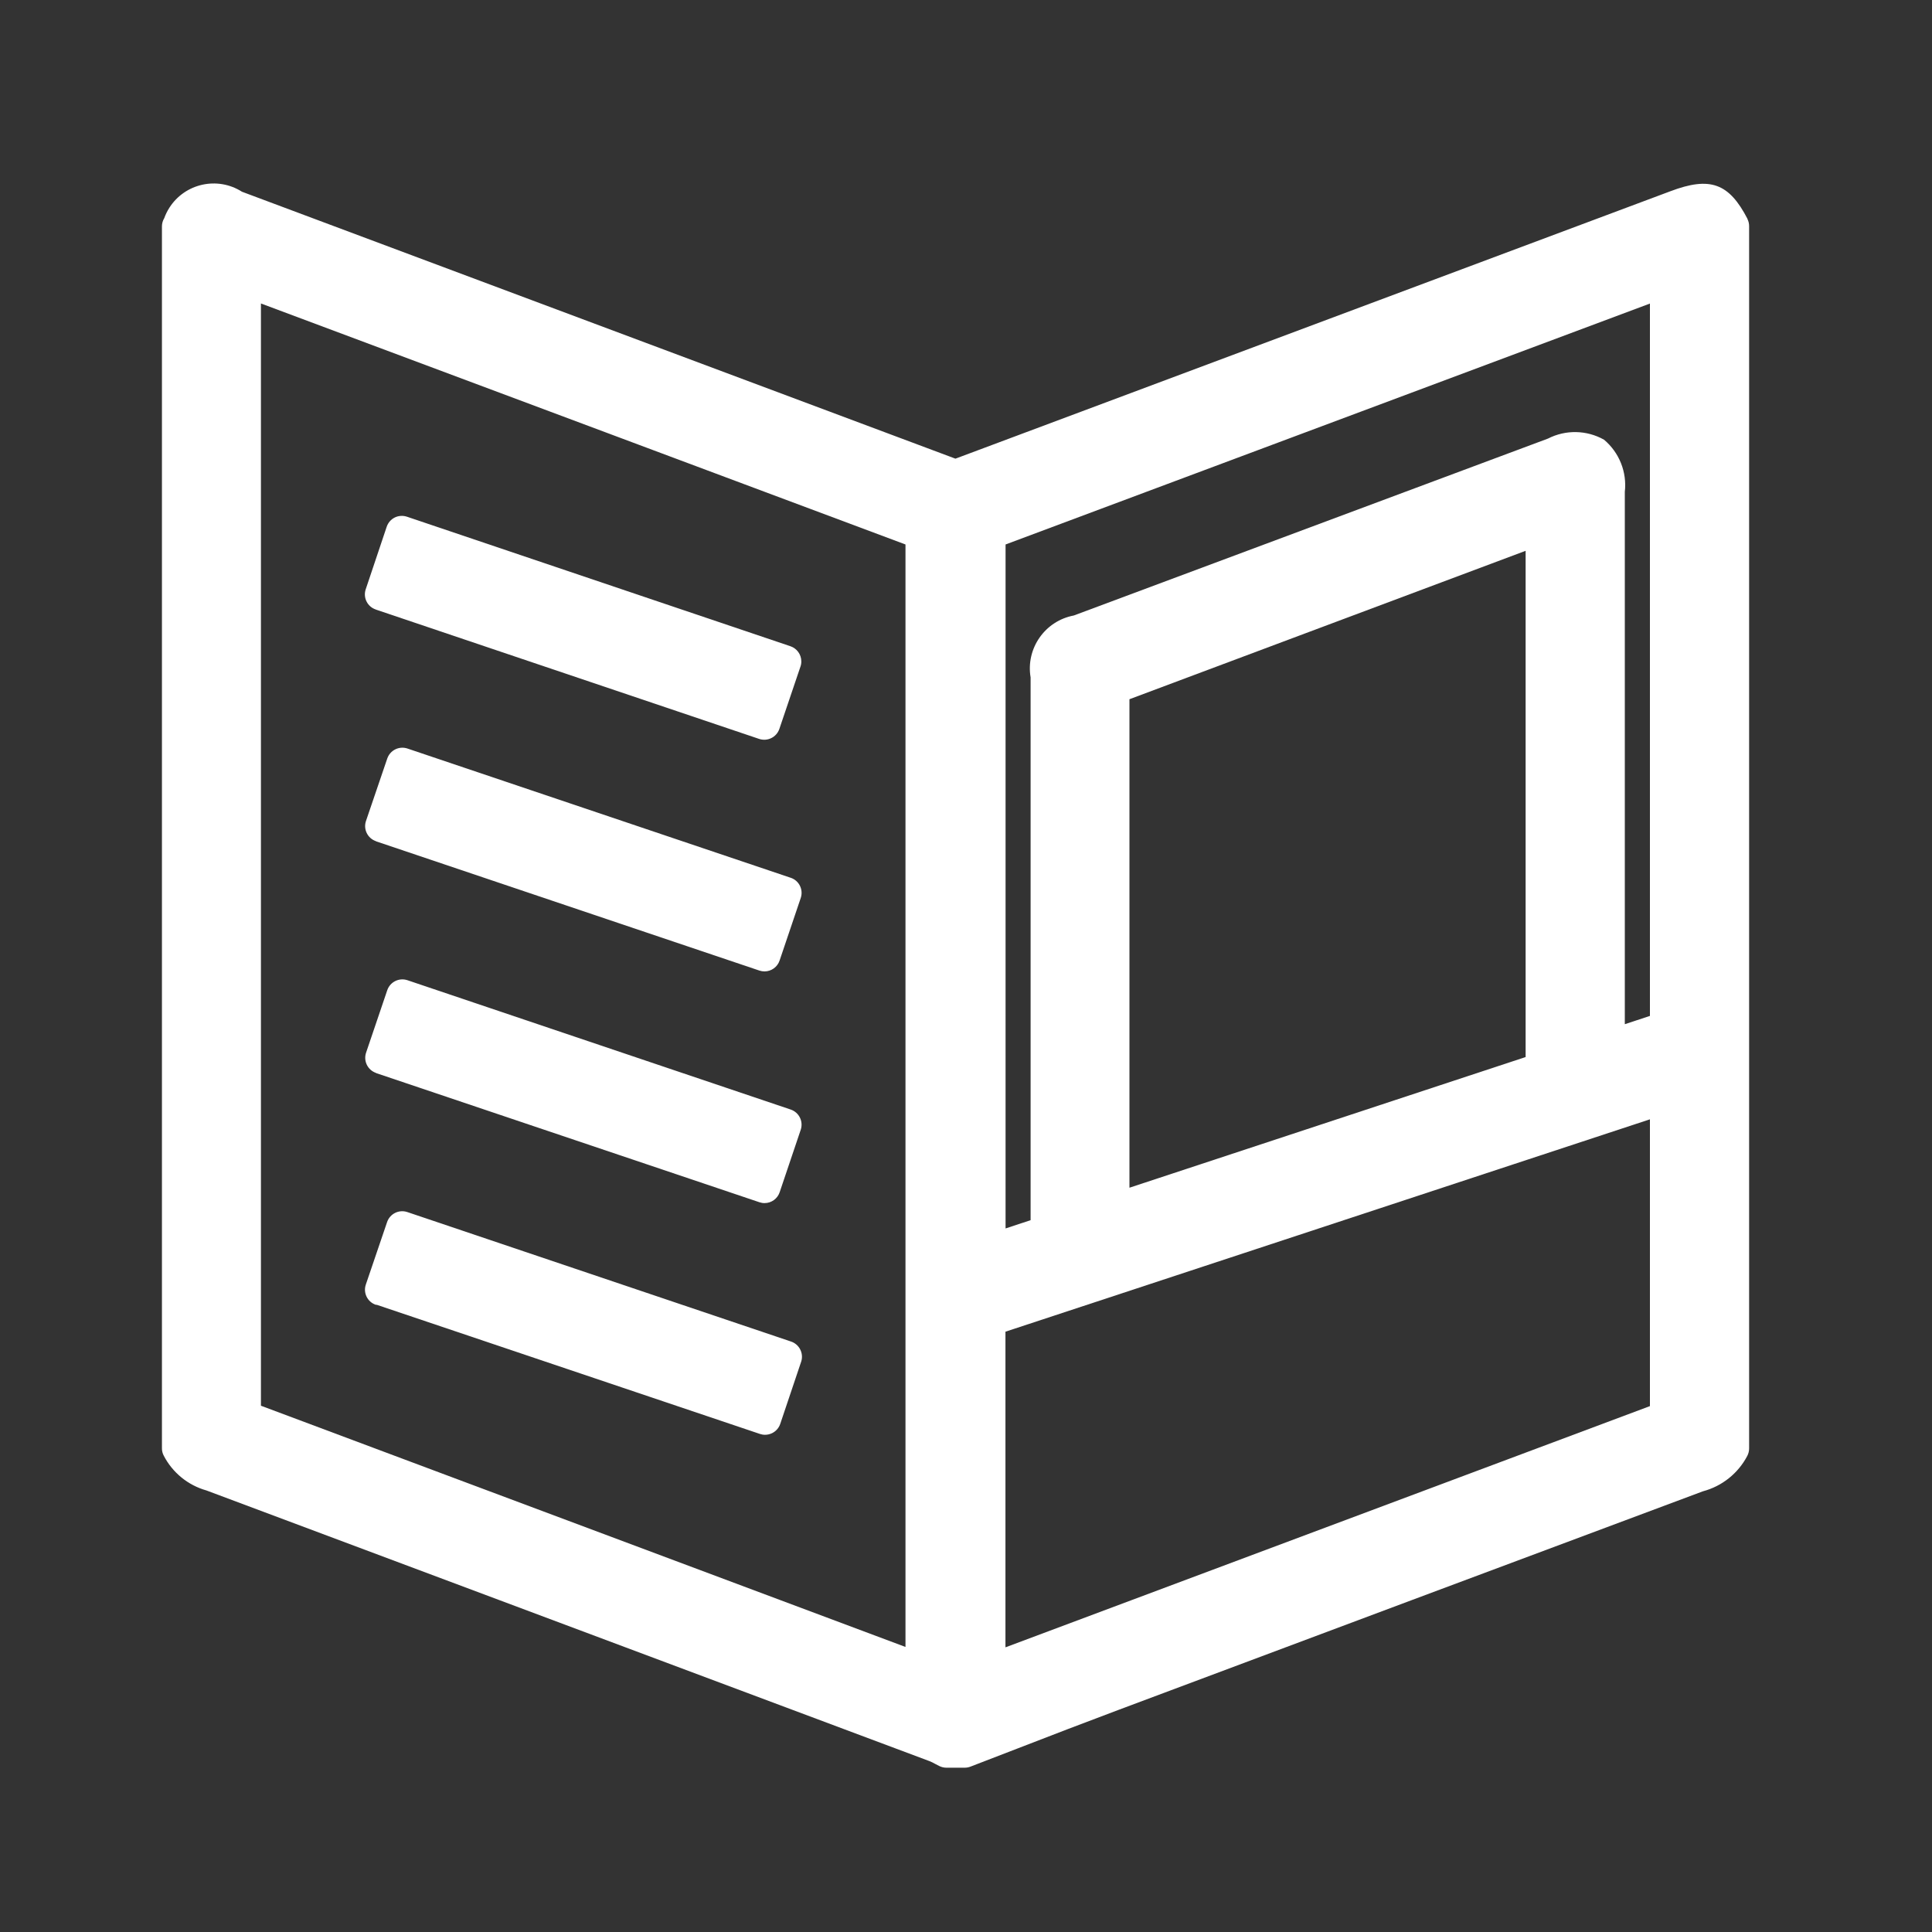
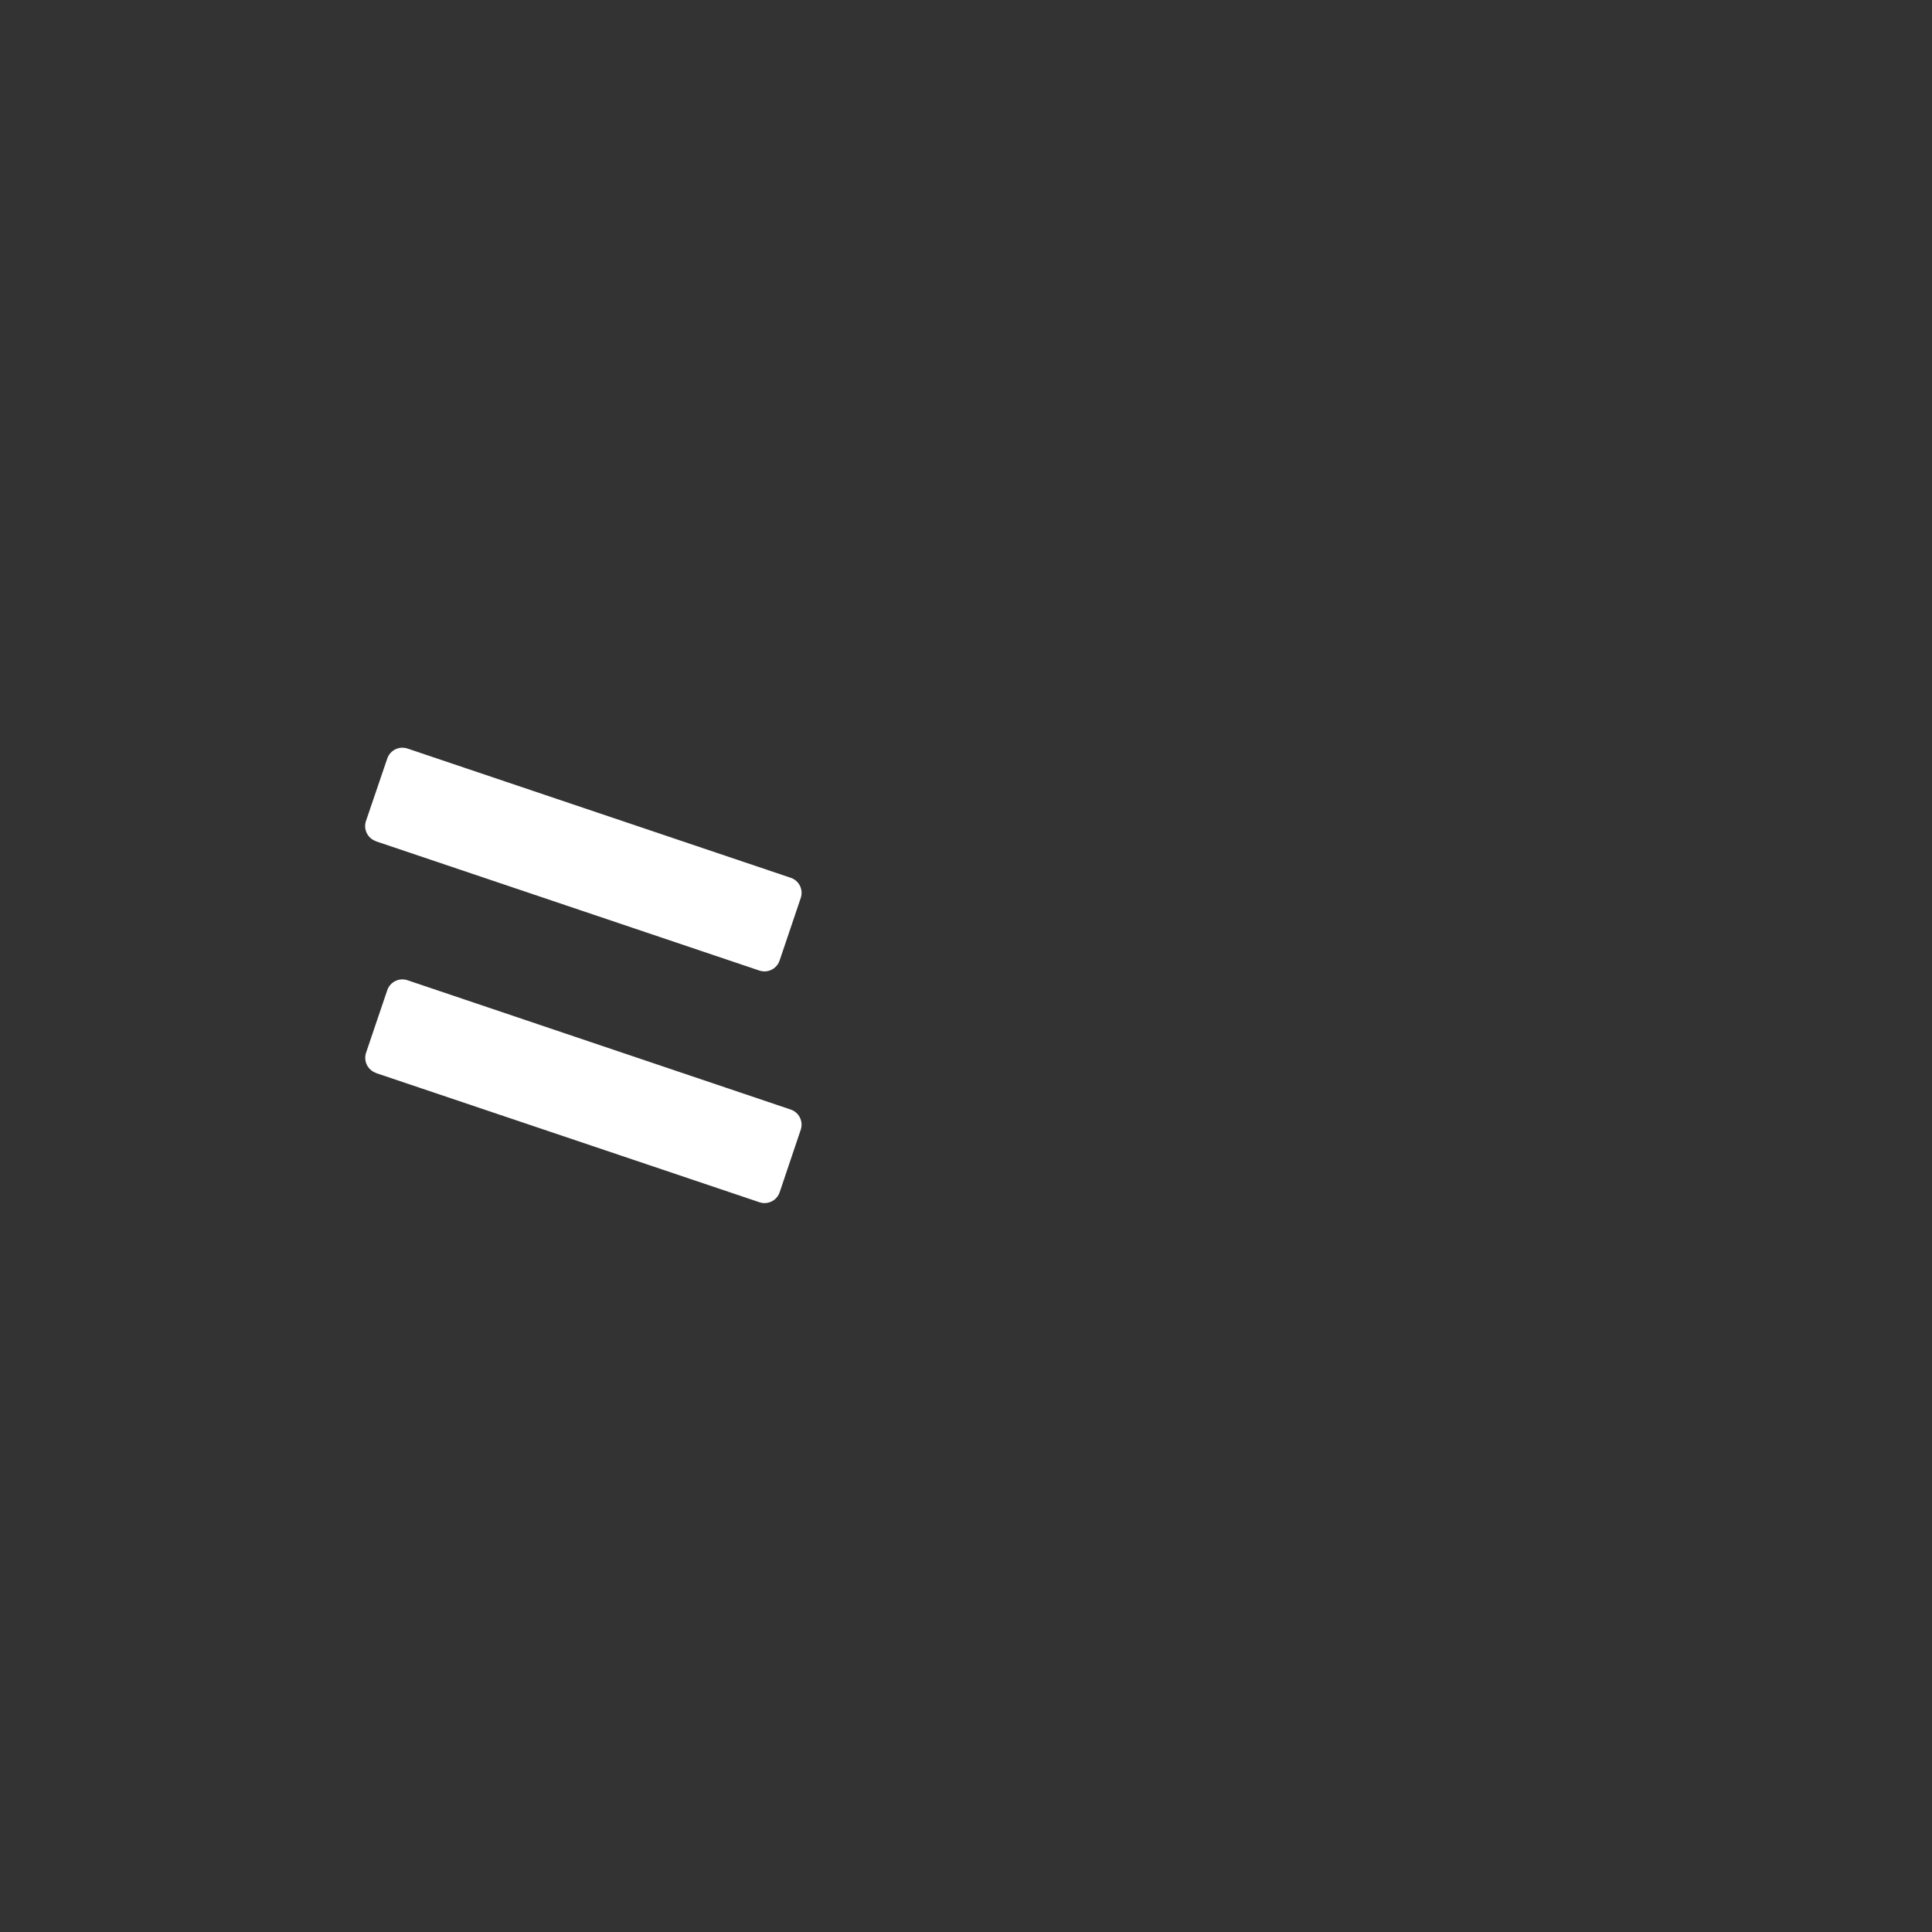
<svg xmlns="http://www.w3.org/2000/svg" version="1.1" id="Calque_1" x="0px" y="0px" viewBox="0 0 50 50" style="enable-background:new 0 0 50 50;" xml:space="preserve">
  <rect x="0" y="0" width="50" height="50" fill="#333333" stroke="none" />
  <style type="text/css">
	.st0{fill:#FFFFFF;}
</style>
  <g id="Groupe_511" transform="translate(0 0)">
-     <path id="Tracé_640" class="st0" d="M45.229,5.672c-0.482-0.935-0.972-1.111-2.001-0.722l-18.434,6.895l-0.068,0.025L6.262,4.962   c-0.634-0.404-1.476-0.218-1.88,0.416C4.329,5.462,4.285,5.551,4.251,5.645c-0.039,0.065-0.06,0.138-0.06,0.214v31.62   c-0.001,0.068,0.015,0.134,0.047,0.194c0.228,0.44,0.628,0.766,1.105,0.9c6.233,2.334,12.467,4.668,18.704,7.002   c0.055,0.021,0.107,0.046,0.158,0.076l0.105,0.054c0.057,0.028,0.119,0.043,0.183,0.043h0.473c0.051,0,0.101-0.009,0.148-0.027   l1.237-0.477c0.864-0.335,1.729-0.667,2.596-0.992c5.057-1.896,10.113-3.785,15.127-5.658c0.493-0.131,0.909-0.464,1.146-0.916   c0.031-0.06,0.047-0.127,0.047-0.194V5.859c0.001-0.068-0.014-0.134-0.045-0.194 M39.483,14.255v13.101L29.23,30.738V18.096   L39.483,14.255z M42.7,26.292l-0.65,0.214V12.73c0.059-0.511-0.143-1.018-0.537-1.35c-0.449-0.253-0.994-0.264-1.453-0.029   l-12.27,4.578c-0.747,0.14-1.245,0.853-1.118,1.603v14.046l-0.648,0.214V14.091L42.7,7.856V26.292z M42.7,28.968v7.422   l-16.679,6.243v-8.169L42.7,28.968z M23.434,14.091v28.532L6.753,36.38V7.854L23.434,14.091z" />
    <path id="Tracé_641" class="st0" d="M9.724,27.768l9.933,3.347c0.043,0.014,0.087,0.022,0.132,0.021   c0.177-0.001,0.333-0.114,0.389-0.282l0.545-1.616c0.072-0.216-0.043-0.449-0.259-0.523l-9.919-3.347   c-0.216-0.072-0.449,0.043-0.523,0.259l-0.548,1.616c-0.073,0.216,0.042,0.451,0.259,0.525" />
-     <path id="Tracé_642" class="st0" d="M20.46,34.715l-9.919-3.347c-0.216-0.072-0.449,0.043-0.523,0.259l-0.55,1.616   c-0.074,0.215,0.04,0.45,0.256,0.524c0.001,0,0.002,0.001,0.003,0.001H9.75l9.919,3.343c0.043,0.014,0.087,0.022,0.132,0.021   c0.063,0,0.126-0.015,0.183-0.043c0.098-0.049,0.173-0.134,0.208-0.237l0.545-1.62C20.803,35.014,20.68,34.782,20.46,34.715   C20.461,34.715,20.46,34.715,20.46,34.715" />
    <path id="Tracé_643" class="st0" d="M9.722,21.77l9.933,3.349c0.043,0.014,0.087,0.021,0.132,0.021   c0.177-0.001,0.333-0.114,0.389-0.282l0.547-1.618c0.073-0.216-0.042-0.45-0.258-0.523c0,0,0,0-0.001,0l-9.919-3.345   c-0.216-0.072-0.449,0.043-0.523,0.259l-0.55,1.614c-0.074,0.215,0.04,0.45,0.256,0.524c0.001,0,0.002,0.001,0.003,0.001" />
-     <path id="Tracé_644" class="st0" d="M9.728,15.776l9.919,3.347c0.216,0.072,0.449-0.043,0.523-0.259l0.547-1.616   c0.015-0.043,0.022-0.089,0.021-0.134c-0.001-0.176-0.114-0.332-0.28-0.389l-9.927-3.353c-0.104-0.034-0.217-0.027-0.315,0.021   c-0.098,0.049-0.173,0.135-0.208,0.239l-0.543,1.618c-0.073,0.216,0.042,0.45,0.258,0.523c0,0,0,0,0.001,0" />
  </g>
</svg>